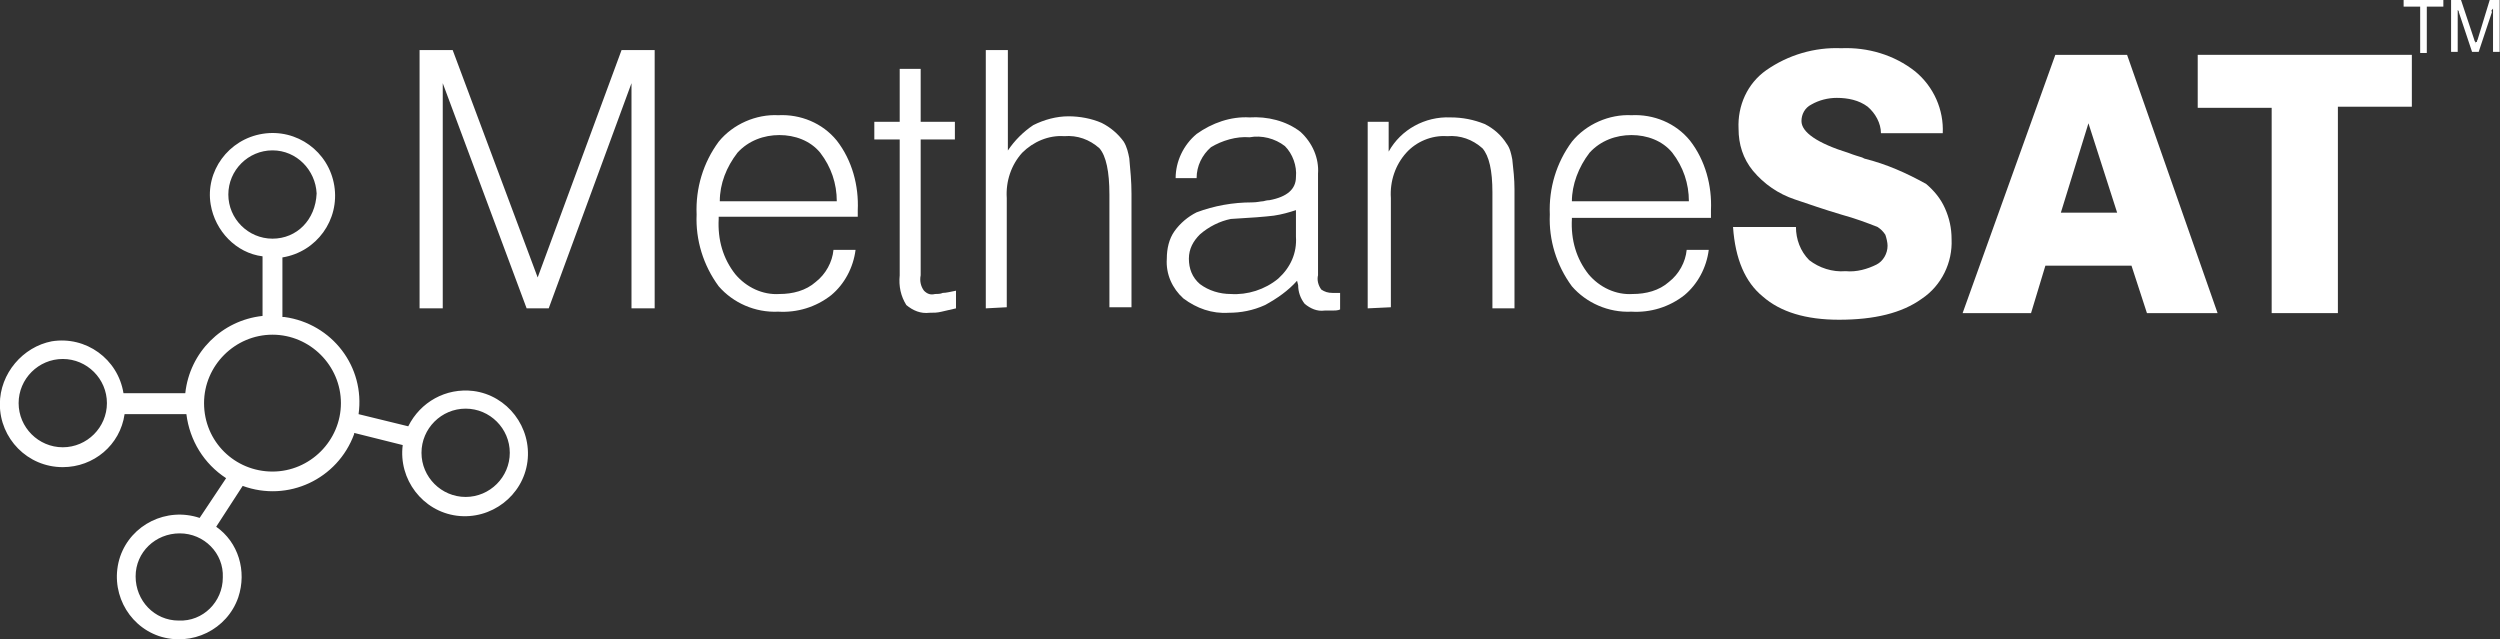
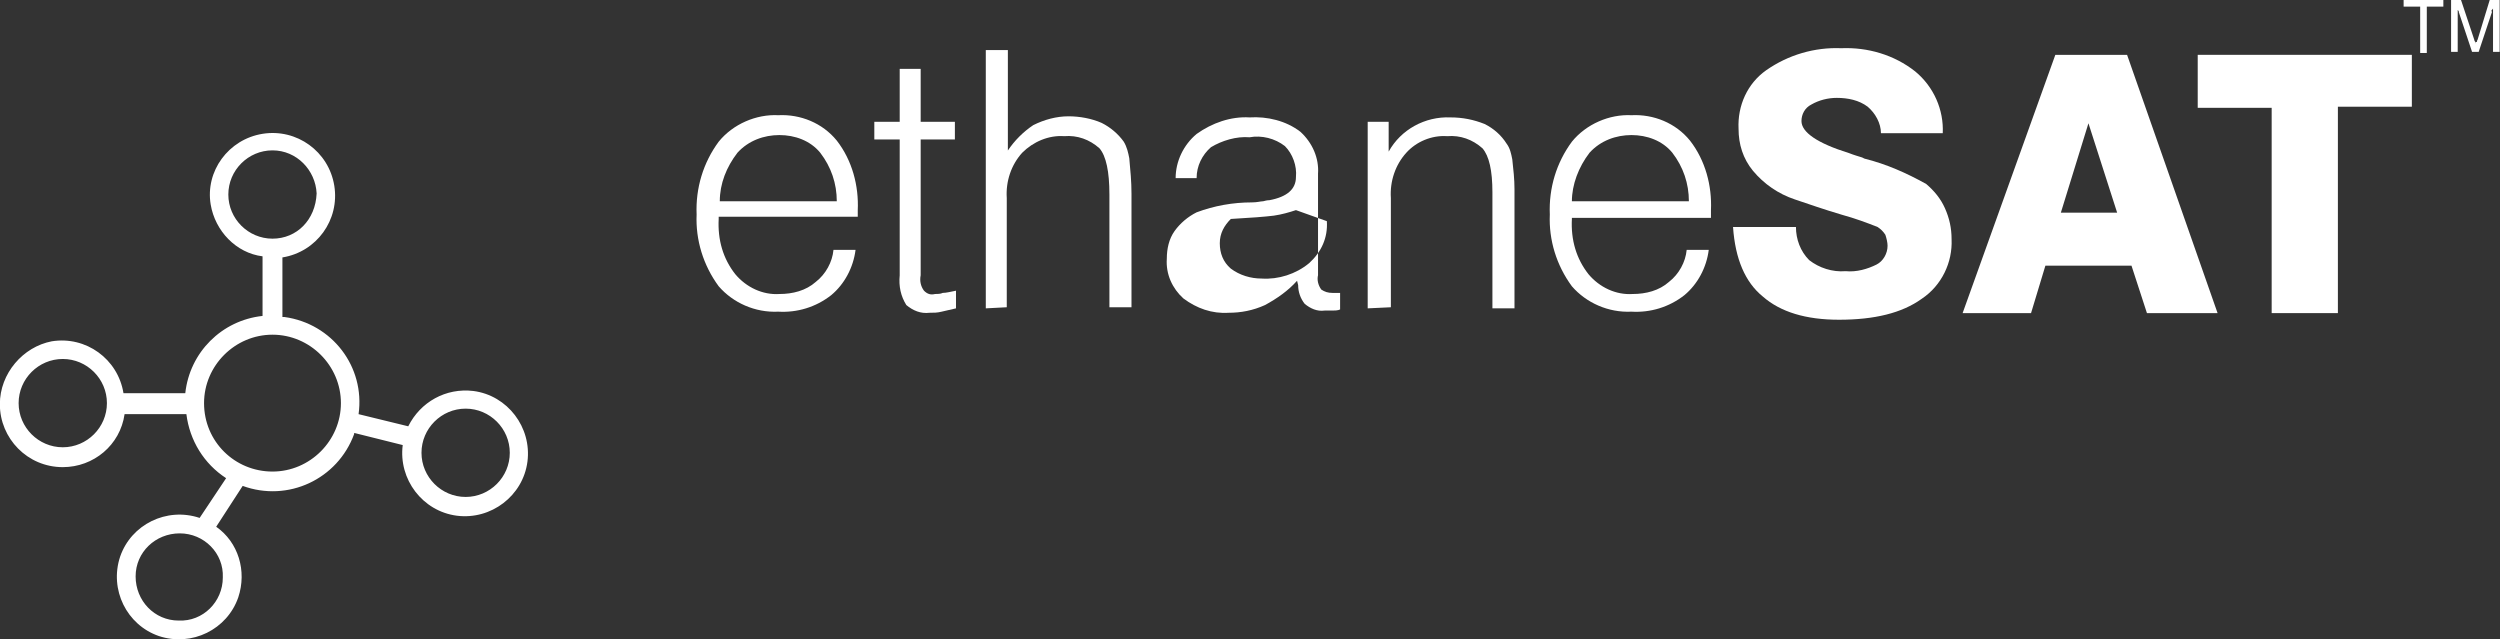
<svg xmlns="http://www.w3.org/2000/svg" version="1.1" id="Layer_1" x="0px" y="0px" viewBox="0 0 226.5 57.9" style="enable-background:new 0 0 226.5 57.9;" xml:space="preserve">
  <rect x="0" y="0" width="226.5" height="57.9" fill="#333333" stroke="none" />
  <style type="text/css">
	.st0{fill:#FFFFFF;}
</style>
  <g id="Group_569" transform="translate(-20.113 -40.477)">
    <g id="Group_571" transform="translate(237.881 40.477)">
      <g id="Group_570" transform="translate(0 0)">
        <g id="Group_569-2">
          <path id="Path_1508" class="st0" d="M1.5,4.7V0.6H0V0h3.6v0.6H2.1v4.2H1.5z" />
          <path id="Path_1509" class="st0" d="M4.9,0.7v4H4.3V0h0.9l1.2,3.6c0,0.1,0.1,0.2,0.1,0.2s0,0.1,0,0.2c0-0.1,0-0.2,0.1-0.2      s0-0.1,0.1-0.2L7.8,0h0.9v4.7H8.1v-4c0,0.1,0,0.1-0.1,0.2S8,1,8,1.1L6.8,4.7H6.2L5,1.1c0-0.1,0-0.1-0.1-0.2      C4.9,0.9,4.9,0.8,4.9,0.7z" />
        </g>
      </g>
    </g>
    <g id="Group_572" transform="translate(58.126 45.014)">
-       <path id="Path_1510" class="st0" d="M0,23.4V0h3l7.7,20.6L18.3,0h3v23.4h-2.1V3l-7.5,20.4h-2L2.1,3v20.4H0z" />
      <path id="Path_1511" class="st0" d="M27.1,15.3L27.1,15.3c-0.1,1.9,0.4,3.6,1.5,5c1,1.2,2.5,1.9,4,1.8c1.2,0,2.4-0.3,3.3-1.1    c0.9-0.7,1.5-1.8,1.6-2.9h2c-0.2,1.6-1,3.1-2.2,4.1c-1.4,1.1-3.1,1.6-4.8,1.5c-2.1,0.1-4.1-0.8-5.4-2.3c-1.4-1.9-2.1-4.2-2-6.5    c-0.1-2.4,0.6-4.7,2-6.6c1.3-1.6,3.4-2.5,5.4-2.4c2-0.1,4,0.7,5.3,2.3c1.4,1.8,2,4.1,1.9,6.3v0.6H27.1z M27.2,13.7l10.6,0    c0-1.6-0.5-3.1-1.5-4.4c-0.9-1.1-2.3-1.6-3.7-1.6c-1.4,0-2.8,0.5-3.8,1.6C27.8,10.6,27.2,12.1,27.2,13.7L27.2,13.7z" />
      <path id="Path_1512" class="st0" d="M45.4,1.7v4.8h3.1v1.6h-3.1v12.3c-0.1,0.5,0,1,0.3,1.4c0.3,0.3,0.6,0.4,1,0.3    c0.2,0,0.5,0,0.7-0.1c0.3,0,0.7-0.1,1.2-0.2l0,1.6c-0.4,0.1-0.9,0.2-1.3,0.3c-0.4,0.1-0.7,0.1-1.1,0.1c-0.8,0.1-1.5-0.2-2.1-0.7    c-0.5-0.8-0.7-1.7-0.6-2.7V8.1h-2.3V6.5h2.3V1.7H45.4z" />
      <path id="Path_1513" class="st0" d="M51.3,23.4V0h2v9.1c0.6-0.9,1.4-1.7,2.3-2.3c1-0.5,2.1-0.8,3.2-0.8c1,0,2.1,0.2,3,0.6    c0.8,0.4,1.5,1,2,1.7c0.3,0.5,0.4,1,0.5,1.5c0.1,1.1,0.2,2.1,0.2,3.2v10.3h-2V13.1c0-2.1-0.3-3.5-0.9-4.2c-0.9-0.8-2-1.2-3.2-1.1    c-1.4-0.1-2.8,0.5-3.8,1.5c-1,1.1-1.5,2.6-1.4,4.1v9.9L51.3,23.4z" />
-       <path id="Path_1514" class="st0" d="M79.5,20.9c-0.8,0.9-1.8,1.6-2.9,2.2c-1.1,0.5-2.2,0.7-3.3,0.7c-1.5,0.1-2.9-0.4-4.1-1.3    c-1-0.9-1.6-2.2-1.5-3.6c0-0.9,0.2-1.8,0.7-2.5c0.5-0.7,1.2-1.3,2-1.7c1.6-0.6,3.3-0.9,5-0.9c0.5,0,0.8-0.1,1-0.1    c0.1,0,0.3-0.1,0.6-0.1c1.6-0.3,2.4-1,2.4-2.1c0.1-1-0.3-2.1-1-2.8c-0.9-0.7-2.1-1-3.2-0.8c-1.2-0.1-2.5,0.3-3.5,0.9    c-0.8,0.7-1.3,1.7-1.3,2.8l-1.9,0c0-1.5,0.7-3,1.9-4c1.4-1,3.1-1.6,4.8-1.5c1.6-0.1,3.3,0.3,4.6,1.3c1.1,1,1.7,2.4,1.6,3.8v9.2    c-0.1,0.4,0,0.9,0.3,1.3c0.3,0.2,0.6,0.3,1,0.3c0.1,0,0.3,0,0.4,0s0.2,0,0.3,0v1.5c-0.2,0.1-0.5,0.1-0.7,0.1c-0.2,0-0.4,0-0.7,0    c-0.7,0.1-1.3-0.2-1.8-0.6c-0.4-0.5-0.6-1.1-0.6-1.7L79.5,20.9z M79.4,14.5c-0.6,0.2-1.3,0.4-2,0.5c-0.8,0.1-2.1,0.2-3.9,0.3    c-1,0.2-2,0.7-2.8,1.4c-0.6,0.6-1,1.3-1,2.2c0,0.9,0.3,1.7,1,2.3c0.8,0.6,1.8,0.9,2.8,0.9c1.5,0.1,3.1-0.4,4.3-1.4    c1.1-1,1.7-2.3,1.6-3.8L79.4,14.5z" />
+       <path id="Path_1514" class="st0" d="M79.5,20.9c-0.8,0.9-1.8,1.6-2.9,2.2c-1.1,0.5-2.2,0.7-3.3,0.7c-1.5,0.1-2.9-0.4-4.1-1.3    c-1-0.9-1.6-2.2-1.5-3.6c0-0.9,0.2-1.8,0.7-2.5c0.5-0.7,1.2-1.3,2-1.7c1.6-0.6,3.3-0.9,5-0.9c0.5,0,0.8-0.1,1-0.1    c0.1,0,0.3-0.1,0.6-0.1c1.6-0.3,2.4-1,2.4-2.1c0.1-1-0.3-2.1-1-2.8c-0.9-0.7-2.1-1-3.2-0.8c-1.2-0.1-2.5,0.3-3.5,0.9    c-0.8,0.7-1.3,1.7-1.3,2.8l-1.9,0c0-1.5,0.7-3,1.9-4c1.4-1,3.1-1.6,4.8-1.5c1.6-0.1,3.3,0.3,4.6,1.3c1.1,1,1.7,2.4,1.6,3.8v9.2    c-0.1,0.4,0,0.9,0.3,1.3c0.3,0.2,0.6,0.3,1,0.3c0.1,0,0.3,0,0.4,0s0.2,0,0.3,0v1.5c-0.2,0.1-0.5,0.1-0.7,0.1c-0.2,0-0.4,0-0.7,0    c-0.7,0.1-1.3-0.2-1.8-0.6c-0.4-0.5-0.6-1.1-0.6-1.7L79.5,20.9z M79.4,14.5c-0.6,0.2-1.3,0.4-2,0.5c-0.8,0.1-2.1,0.2-3.9,0.3    c-0.6,0.6-1,1.3-1,2.2c0,0.9,0.3,1.7,1,2.3c0.8,0.6,1.8,0.9,2.8,0.9c1.5,0.1,3.1-0.4,4.3-1.4    c1.1-1,1.7-2.3,1.6-3.8L79.4,14.5z" />
      <path id="Path_1515" class="st0" d="M85.9,23.4V6.5h1.9v2.7c1.1-2,3.3-3.2,5.6-3.1c1.1,0,2.1,0.2,3.1,0.6c0.8,0.4,1.5,1,2,1.8    c0.3,0.4,0.4,0.9,0.5,1.4c0.1,0.9,0.2,1.8,0.2,2.7v10.8h-2V12.9c0-2-0.3-3.3-0.9-4c-0.9-0.8-2-1.2-3.2-1.1    c-1.4-0.1-2.8,0.5-3.7,1.5c-1,1.1-1.5,2.6-1.4,4.1v9.9L85.9,23.4z" />
      <path id="Path_1516" class="st0" d="M104.4,15.3L104.4,15.3c-0.1,1.9,0.4,3.6,1.5,5c1,1.2,2.5,1.9,4,1.8c1.2,0,2.4-0.3,3.3-1.1    c0.9-0.7,1.5-1.8,1.6-2.9h2c-0.2,1.6-1,3.1-2.2,4.1c-1.4,1.1-3.1,1.6-4.8,1.5c-2.1,0.1-4.1-0.8-5.4-2.3c-1.4-1.9-2.1-4.2-2-6.5    c-0.1-2.4,0.6-4.7,2-6.6c1.3-1.6,3.4-2.5,5.4-2.4c2-0.1,4,0.7,5.3,2.3c1.4,1.8,2,4.1,1.9,6.3v0.7H104.4z M104.4,13.7l10.6,0    c0-1.6-0.5-3.1-1.5-4.4c-0.9-1.1-2.3-1.6-3.7-1.6c-1.4,0-2.8,0.5-3.8,1.6C105,10.6,104.4,12.2,104.4,13.7L104.4,13.7z" />
    </g>
    <g id="Group_573" transform="translate(177.126 44.845)">
      <path id="Path_1517" class="st0" d="M0,16.2h5.7c0,1.1,0.4,2.2,1.2,3c0.9,0.7,2.1,1.1,3.3,1c1,0.1,2-0.2,2.8-0.6    c0.6-0.3,1-1,1-1.7c0-0.3-0.1-0.7-0.2-1c-0.2-0.3-0.4-0.5-0.7-0.7c-1-0.4-2.1-0.8-3.2-1.1c-1.7-0.5-3.1-1-4.3-1.4    c-1.5-0.5-2.8-1.4-3.8-2.6C0.9,10,0.5,8.7,0.5,7.3C0.4,5.2,1.3,3.2,3,2c2-1.4,4.4-2.1,6.8-2c2.4-0.1,4.8,0.6,6.7,2.1    c1.7,1.4,2.6,3.5,2.5,5.6h-5.6c0-0.9-0.5-1.8-1.2-2.4c-0.8-0.6-1.8-0.8-2.8-0.8c-0.8,0-1.6,0.2-2.3,0.6C6.5,5.4,6.2,6,6.2,6.6    c0,1,1.4,2,4.3,2.9c0.5,0.2,0.9,0.3,1.2,0.4l0.2,0.1c2,0.5,3.8,1.3,5.6,2.3c0.7,0.6,1.3,1.3,1.7,2.2c0.4,0.9,0.6,1.8,0.6,2.8    c0.1,2.1-0.9,4.2-2.7,5.4c-1.8,1.3-4.3,1.9-7.5,1.9c-3,0-5.3-0.7-6.9-2.1C1.1,21.2,0.2,19.1,0,16.2z" />
      <path id="Path_1518" class="st0" d="M29.2,0.6h6.5L43.9,24h-6.4l-1.4-4.3h-7.8L27,24h-6.2L29.2,0.6z M29.7,14.9h5.1l-2.6-8.1    L29.7,14.9z" />
      <path id="Path_1519" class="st0" d="M48.8,24V5.4h-6.7V0.6h19.4v4.7h-6.7V24H48.8z" />
    </g>
    <path id="Path_1520" class="st0" d="M20.1,77.1c0,3.1,2.5,5.7,5.7,5.7c2.8,0,5.2-2,5.6-4.8h5.6c0.3,2.4,1.6,4.5,3.6,5.8l-2.4,3.6   c-3-1-6.2,0.6-7.2,3.5c-1,3,0.6,6.2,3.5,7.2c3,1,6.2-0.6,7.2-3.5c0.8-2.4,0-5-2-6.4l2.4-3.7c4.1,1.5,8.6-0.6,10.1-4.7   c0,0,0-0.1,0-0.1l4.4,1.1c-0.4,3.1,1.8,6,4.9,6.4c3.1,0.4,6-1.8,6.4-4.9c0.4-3.1-1.8-6-4.9-6.4c-2.5-0.3-4.8,1-5.9,3.2L52.6,78   c0.6-4.3-2.4-8.2-6.7-8.8c-0.1,0-0.2,0-0.2,0v-5.4c3.1-0.5,5.2-3.4,4.7-6.5c-0.5-3.1-3.4-5.2-6.5-4.7S38.7,56,39.2,59   c0.4,2.4,2.3,4.4,4.7,4.7v5.4c-3.7,0.4-6.6,3.3-7,7h-5.6c-0.5-3.1-3.4-5.2-6.5-4.7C22.2,71.9,20.1,74.3,20.1,77.1L20.1,77.1z    M58.3,81.5c0-2.2,1.8-4,4-4c2.2,0,4,1.8,4,4c0,2.2-1.8,4-4,4C60.1,85.5,58.3,83.7,58.3,81.5z M36.4,88.8c2.2,0,4,1.8,3.9,4   c0,2.2-1.8,4-4,3.9c-2.2,0-3.9-1.8-3.9-4C32.4,90.5,34.2,88.8,36.4,88.8z M44.8,62.1c-2.2,0-4-1.8-4-4c0-2.2,1.8-4,4-4   c2.2,0,3.9,1.8,4,3.9C48.7,60.4,47,62.1,44.8,62.1z M38.6,77c0-3.4,2.8-6.2,6.2-6.2c3.4,0,6.2,2.8,6.2,6.2c0,3.4-2.8,6.2-6.2,6.2   C41.4,83.2,38.6,80.5,38.6,77L38.6,77z M21.8,77c0-2.2,1.8-4,4-4s4,1.8,4,4c0,2.2-1.8,4-4,4C23.6,81,21.8,79.2,21.8,77L21.8,77z" />
  </g>
</svg>